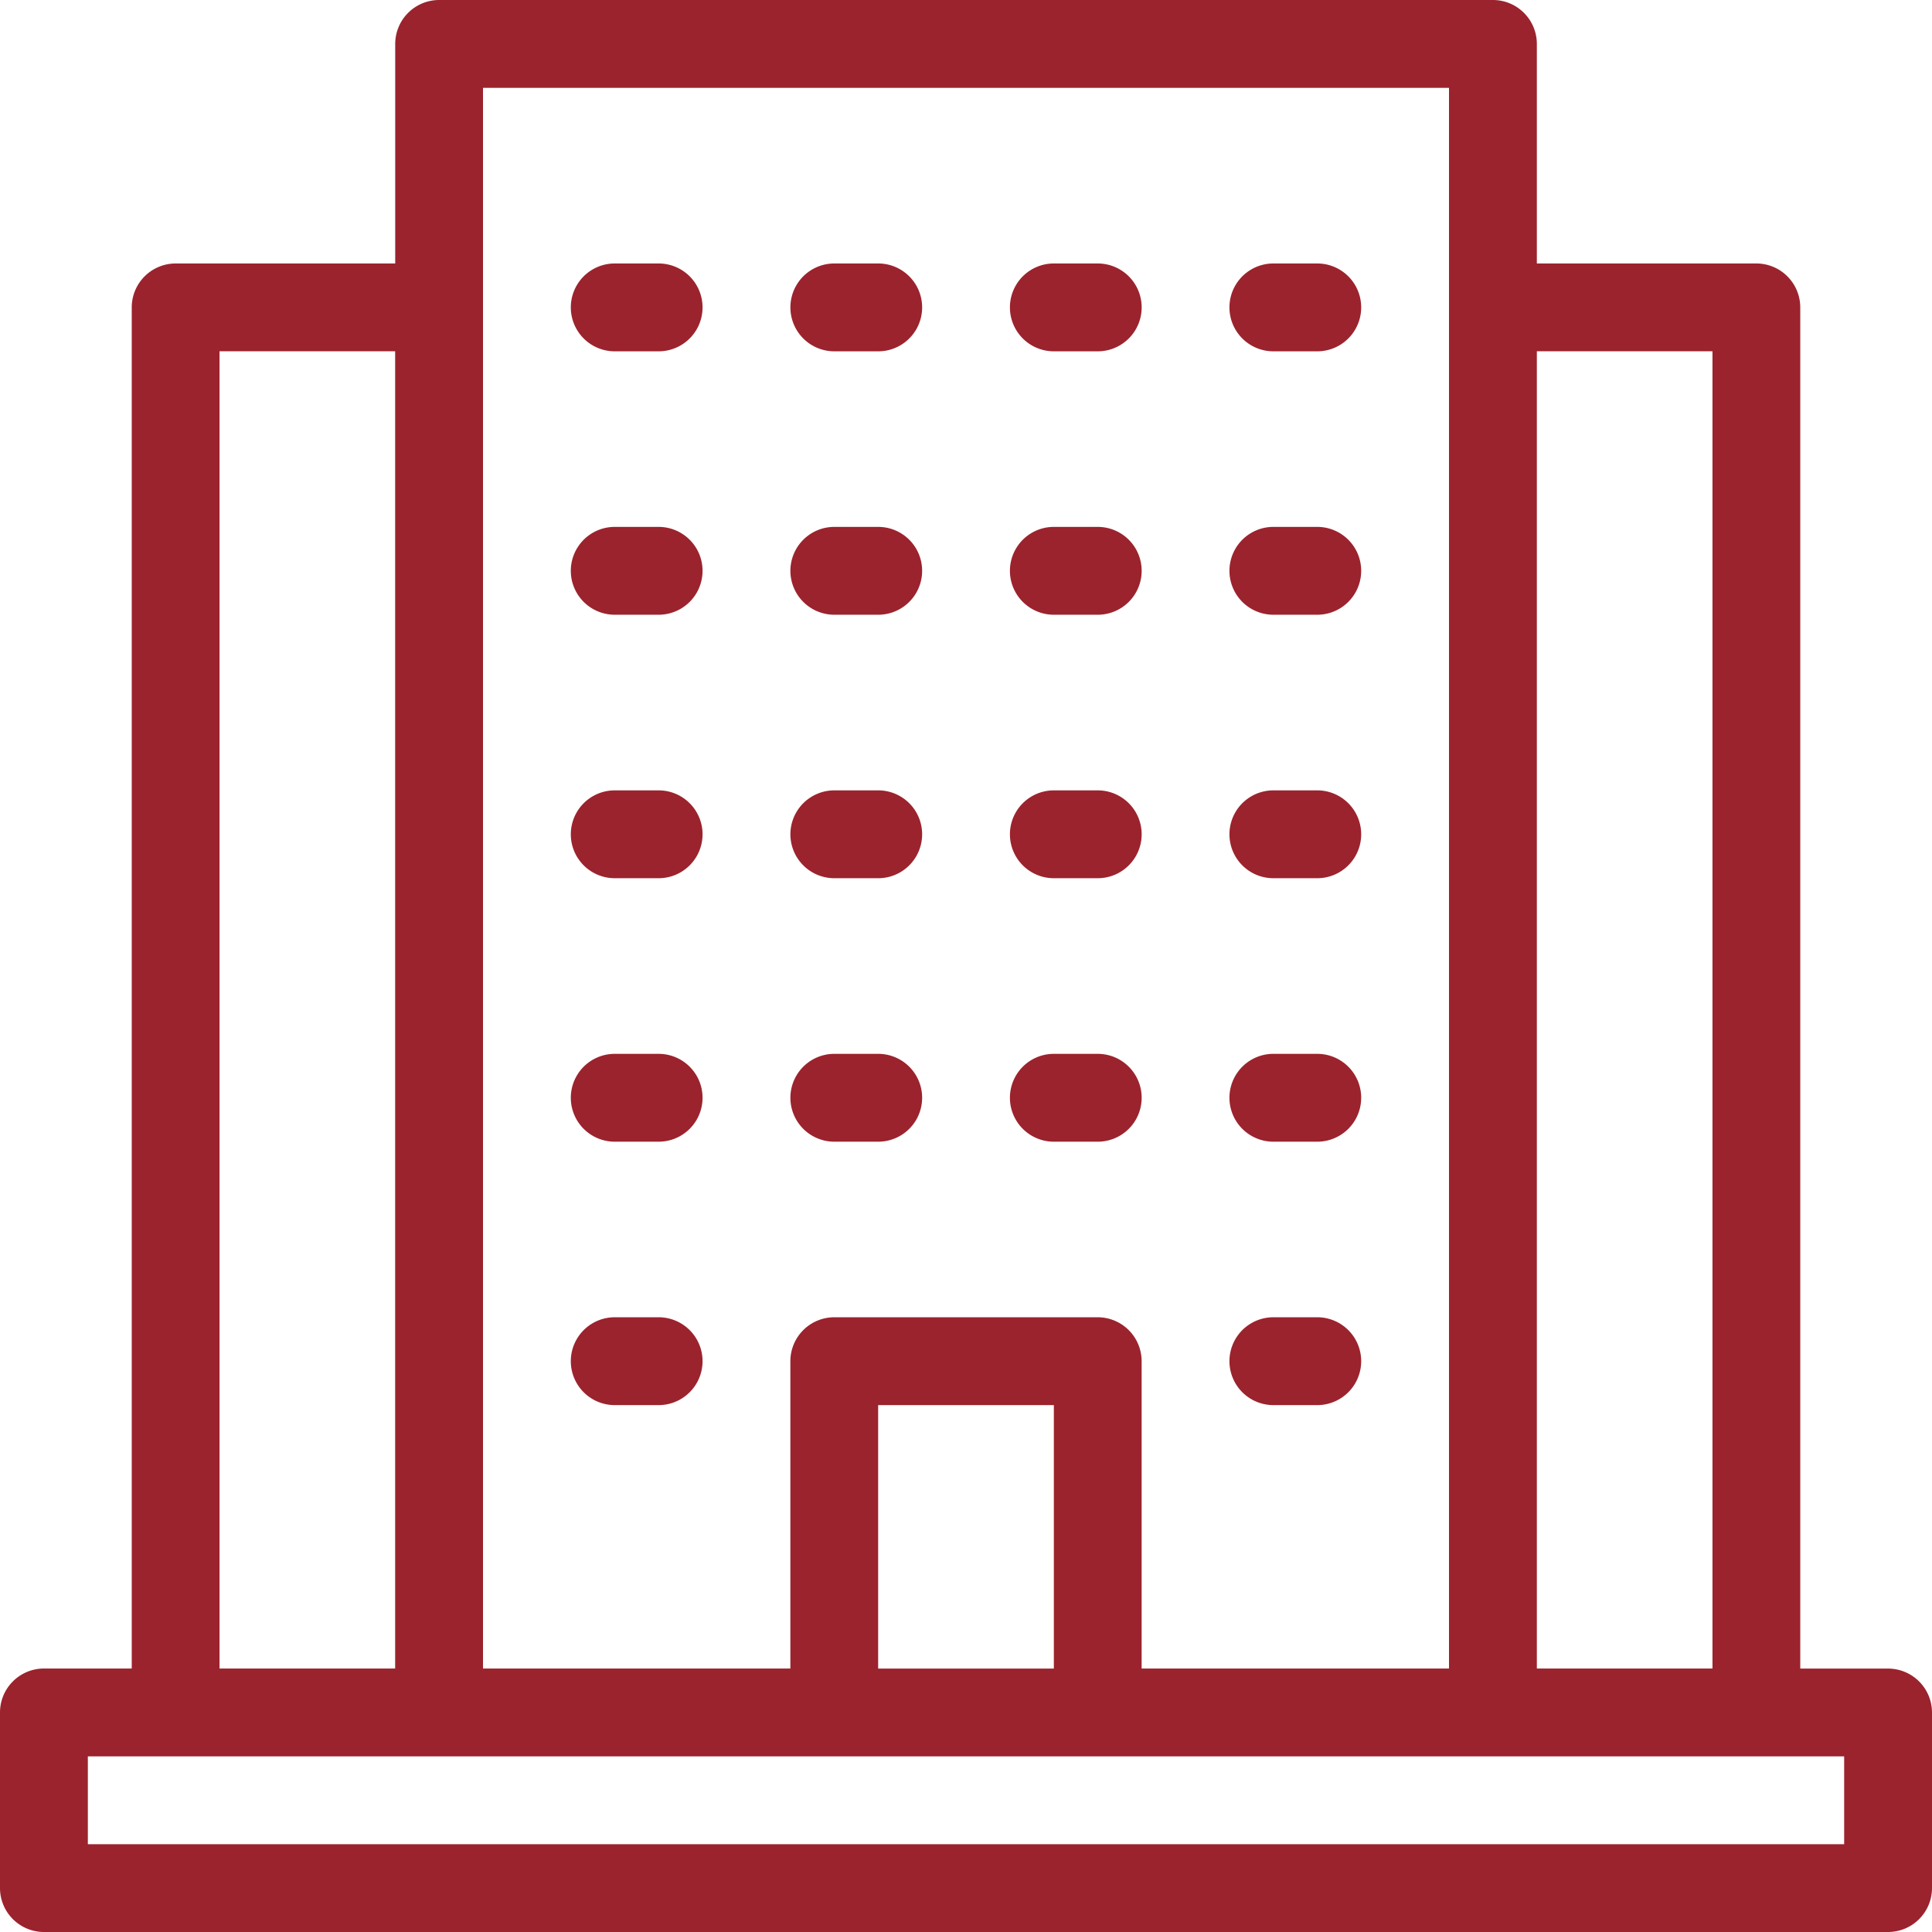
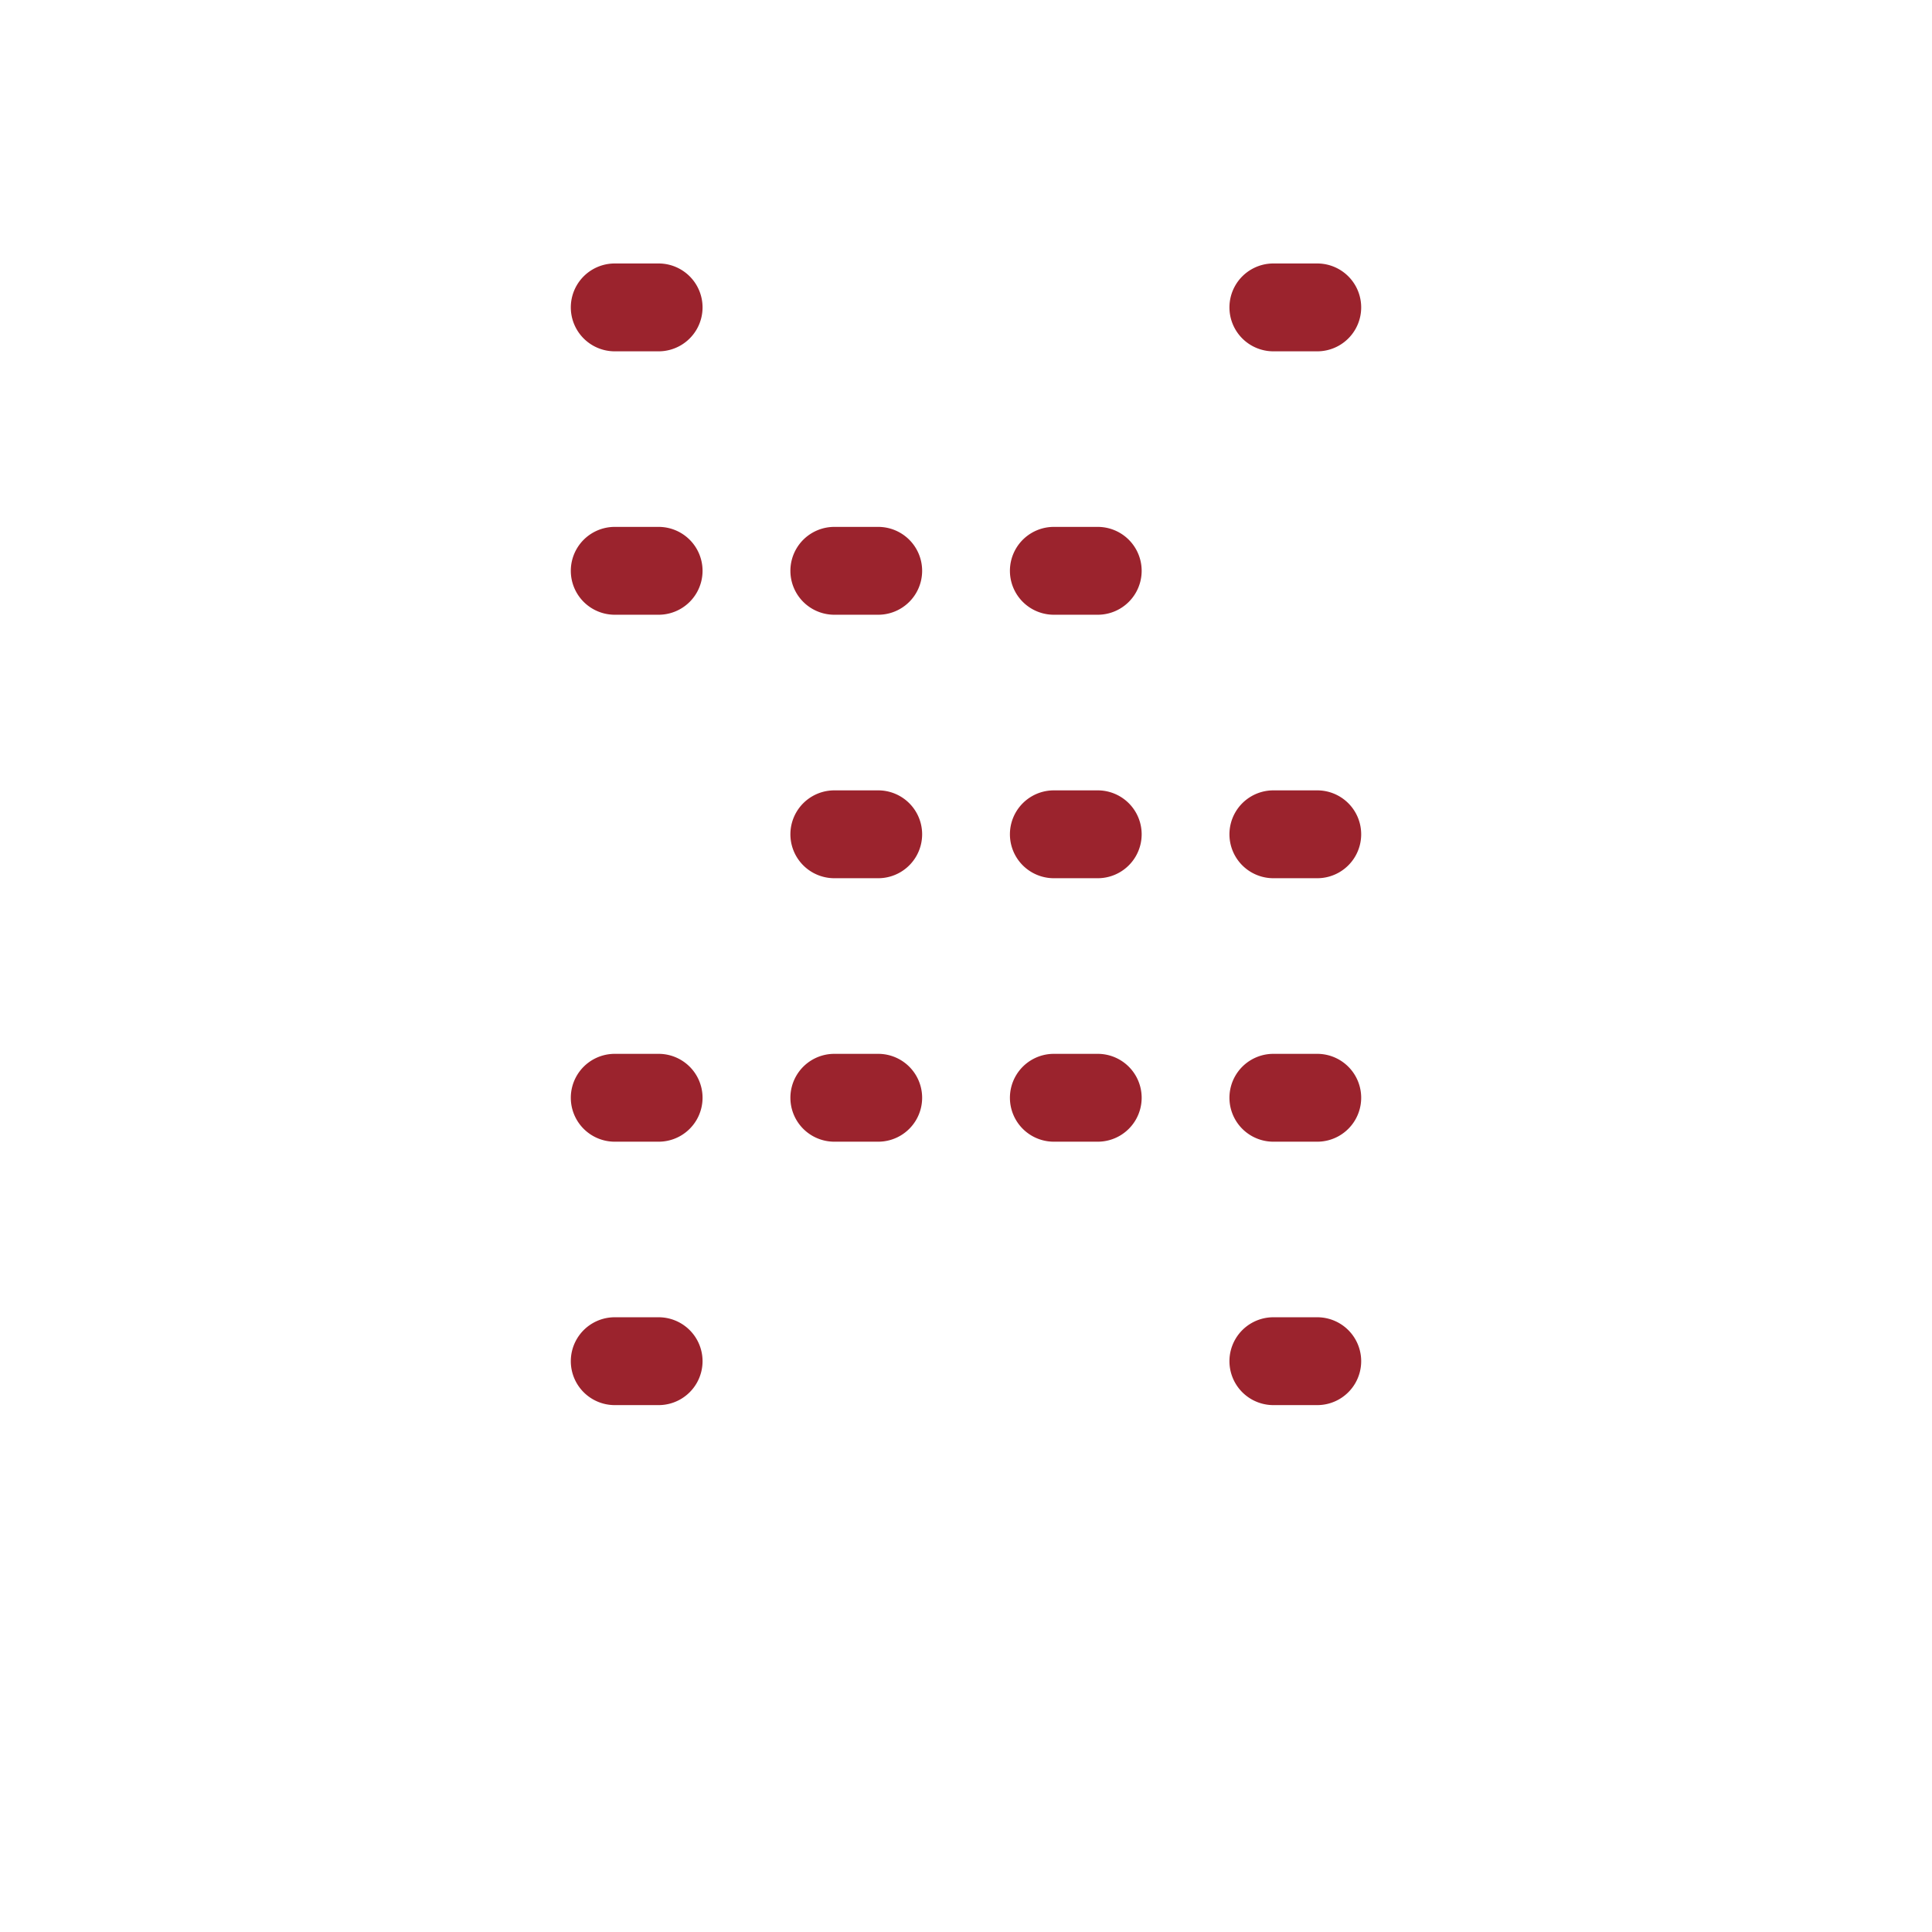
<svg xmlns="http://www.w3.org/2000/svg" width="32" height="32" viewBox="0 0 32 32">
  <g id="Line" transform="translate(-2 -2)">
-     <path id="Path_1887" data-name="Path 1887" d="M2.727,34H33.273A.728.728,0,0,0,34,33.273V30.364a.728.728,0,0,0-.727-.727H31.818V7.091a.728.728,0,0,0-.727-.727H27.455V2.727A.728.728,0,0,0,26.727,2H9.273a.728.728,0,0,0-.727.727V6.364H4.909a.728.728,0,0,0-.727.727V29.636H2.727A.728.728,0,0,0,2,30.364v2.909A.728.728,0,0,0,2.727,34ZM27.455,7.818h2.909V29.636H27.455ZM10,3.455H26V29.636H20.909V24.545a.728.728,0,0,0-.727-.727H15.818a.728.728,0,0,0-.727.727v5.091H10C10,27.211,10,5.191,10,3.455Zm9.455,21.818v4.364H16.545V25.273ZM5.636,7.818H8.545V29.636H5.636ZM3.455,31.091H32.545v1.455H3.455Z" fill="#9b232d" />
    <path id="Path_1888" data-name="Path 1888" d="M15.733,9.455h.727A.727.727,0,0,0,16.46,8h-.727A.727.727,0,0,0,15.733,9.455Z" transform="translate(-3.551 -1.636)" fill="#9b232d" />
-     <path id="Path_1889" data-name="Path 1889" d="M20.733,9.455h.727A.727.727,0,0,0,21.46,8h-.727A.727.727,0,0,0,20.733,9.455Z" transform="translate(-4.914 -1.636)" fill="#9b232d" />
    <path id="Path_1890" data-name="Path 1890" d="M15.733,15.455h.727a.727.727,0,0,0,0-1.455h-.727A.727.727,0,0,0,15.733,15.455Z" transform="translate(-3.551 -3.273)" fill="#9b232d" />
    <path id="Path_1891" data-name="Path 1891" d="M20.733,15.455h.727a.727.727,0,0,0,0-1.455h-.727A.727.727,0,0,0,20.733,15.455Z" transform="translate(-4.914 -3.273)" fill="#9b232d" />
-     <path id="Path_1892" data-name="Path 1892" d="M15.733,21.455h.727a.727.727,0,0,0,0-1.455h-.727A.727.727,0,0,0,15.733,21.455Z" transform="translate(-3.551 -4.909)" fill="#9b232d" />
    <path id="Path_1893" data-name="Path 1893" d="M20.733,21.455h.727a.727.727,0,0,0,0-1.455h-.727A.727.727,0,0,0,20.733,21.455Z" transform="translate(-4.914 -4.909)" fill="#9b232d" />
    <path id="Path_1894" data-name="Path 1894" d="M15.733,27.455h.727a.727.727,0,0,0,0-1.455h-.727A.727.727,0,0,0,15.733,27.455Z" transform="translate(-3.551 -6.545)" fill="#9b232d" />
    <path id="Path_1895" data-name="Path 1895" d="M20.733,27.455h.727a.727.727,0,0,0,0-1.455h-.727A.727.727,0,0,0,20.733,27.455Z" transform="translate(-4.914 -6.545)" fill="#9b232d" />
    <path id="Path_1896" data-name="Path 1896" d="M15.733,33.455h.727a.727.727,0,0,0,0-1.455h-.727A.727.727,0,0,0,15.733,33.455Z" transform="translate(-3.551 -8.182)" fill="#9b232d" />
    <path id="Path_1897" data-name="Path 1897" d="M30.733,9.455h.727A.727.727,0,0,0,31.46,8h-.727A.727.727,0,0,0,30.733,9.455Z" transform="translate(-7.642 -1.636)" fill="#9b232d" />
-     <path id="Path_1898" data-name="Path 1898" d="M25.733,9.455h.727A.727.727,0,0,0,26.46,8h-.727A.727.727,0,0,0,25.733,9.455Z" transform="translate(-6.278 -1.636)" fill="#9b232d" />
-     <path id="Path_1899" data-name="Path 1899" d="M30.733,15.455h.727a.727.727,0,0,0,0-1.455h-.727A.727.727,0,0,0,30.733,15.455Z" transform="translate(-7.642 -3.273)" fill="#9b232d" />
    <path id="Path_1900" data-name="Path 1900" d="M25.733,15.455h.727a.727.727,0,0,0,0-1.455h-.727A.727.727,0,0,0,25.733,15.455Z" transform="translate(-6.278 -3.273)" fill="#9b232d" />
    <path id="Path_1901" data-name="Path 1901" d="M30.733,21.455h.727a.727.727,0,0,0,0-1.455h-.727A.727.727,0,0,0,30.733,21.455Z" transform="translate(-7.642 -4.909)" fill="#9b232d" />
    <path id="Path_1902" data-name="Path 1902" d="M25.733,21.455h.727a.727.727,0,0,0,0-1.455h-.727A.727.727,0,0,0,25.733,21.455Z" transform="translate(-6.278 -4.909)" fill="#9b232d" />
    <path id="Path_1903" data-name="Path 1903" d="M30.733,27.455h.727a.727.727,0,0,0,0-1.455h-.727A.727.727,0,0,0,30.733,27.455Z" transform="translate(-7.642 -6.545)" fill="#9b232d" />
    <path id="Path_1904" data-name="Path 1904" d="M25.733,27.455h.727a.727.727,0,0,0,0-1.455h-.727A.727.727,0,0,0,25.733,27.455Z" transform="translate(-6.278 -6.545)" fill="#9b232d" />
    <path id="Path_1905" data-name="Path 1905" d="M30.733,33.455h.727a.727.727,0,0,0,0-1.455h-.727A.727.727,0,0,0,30.733,33.455Z" transform="translate(-7.642 -8.182)" fill="#9b232d" />
  </g>
</svg>